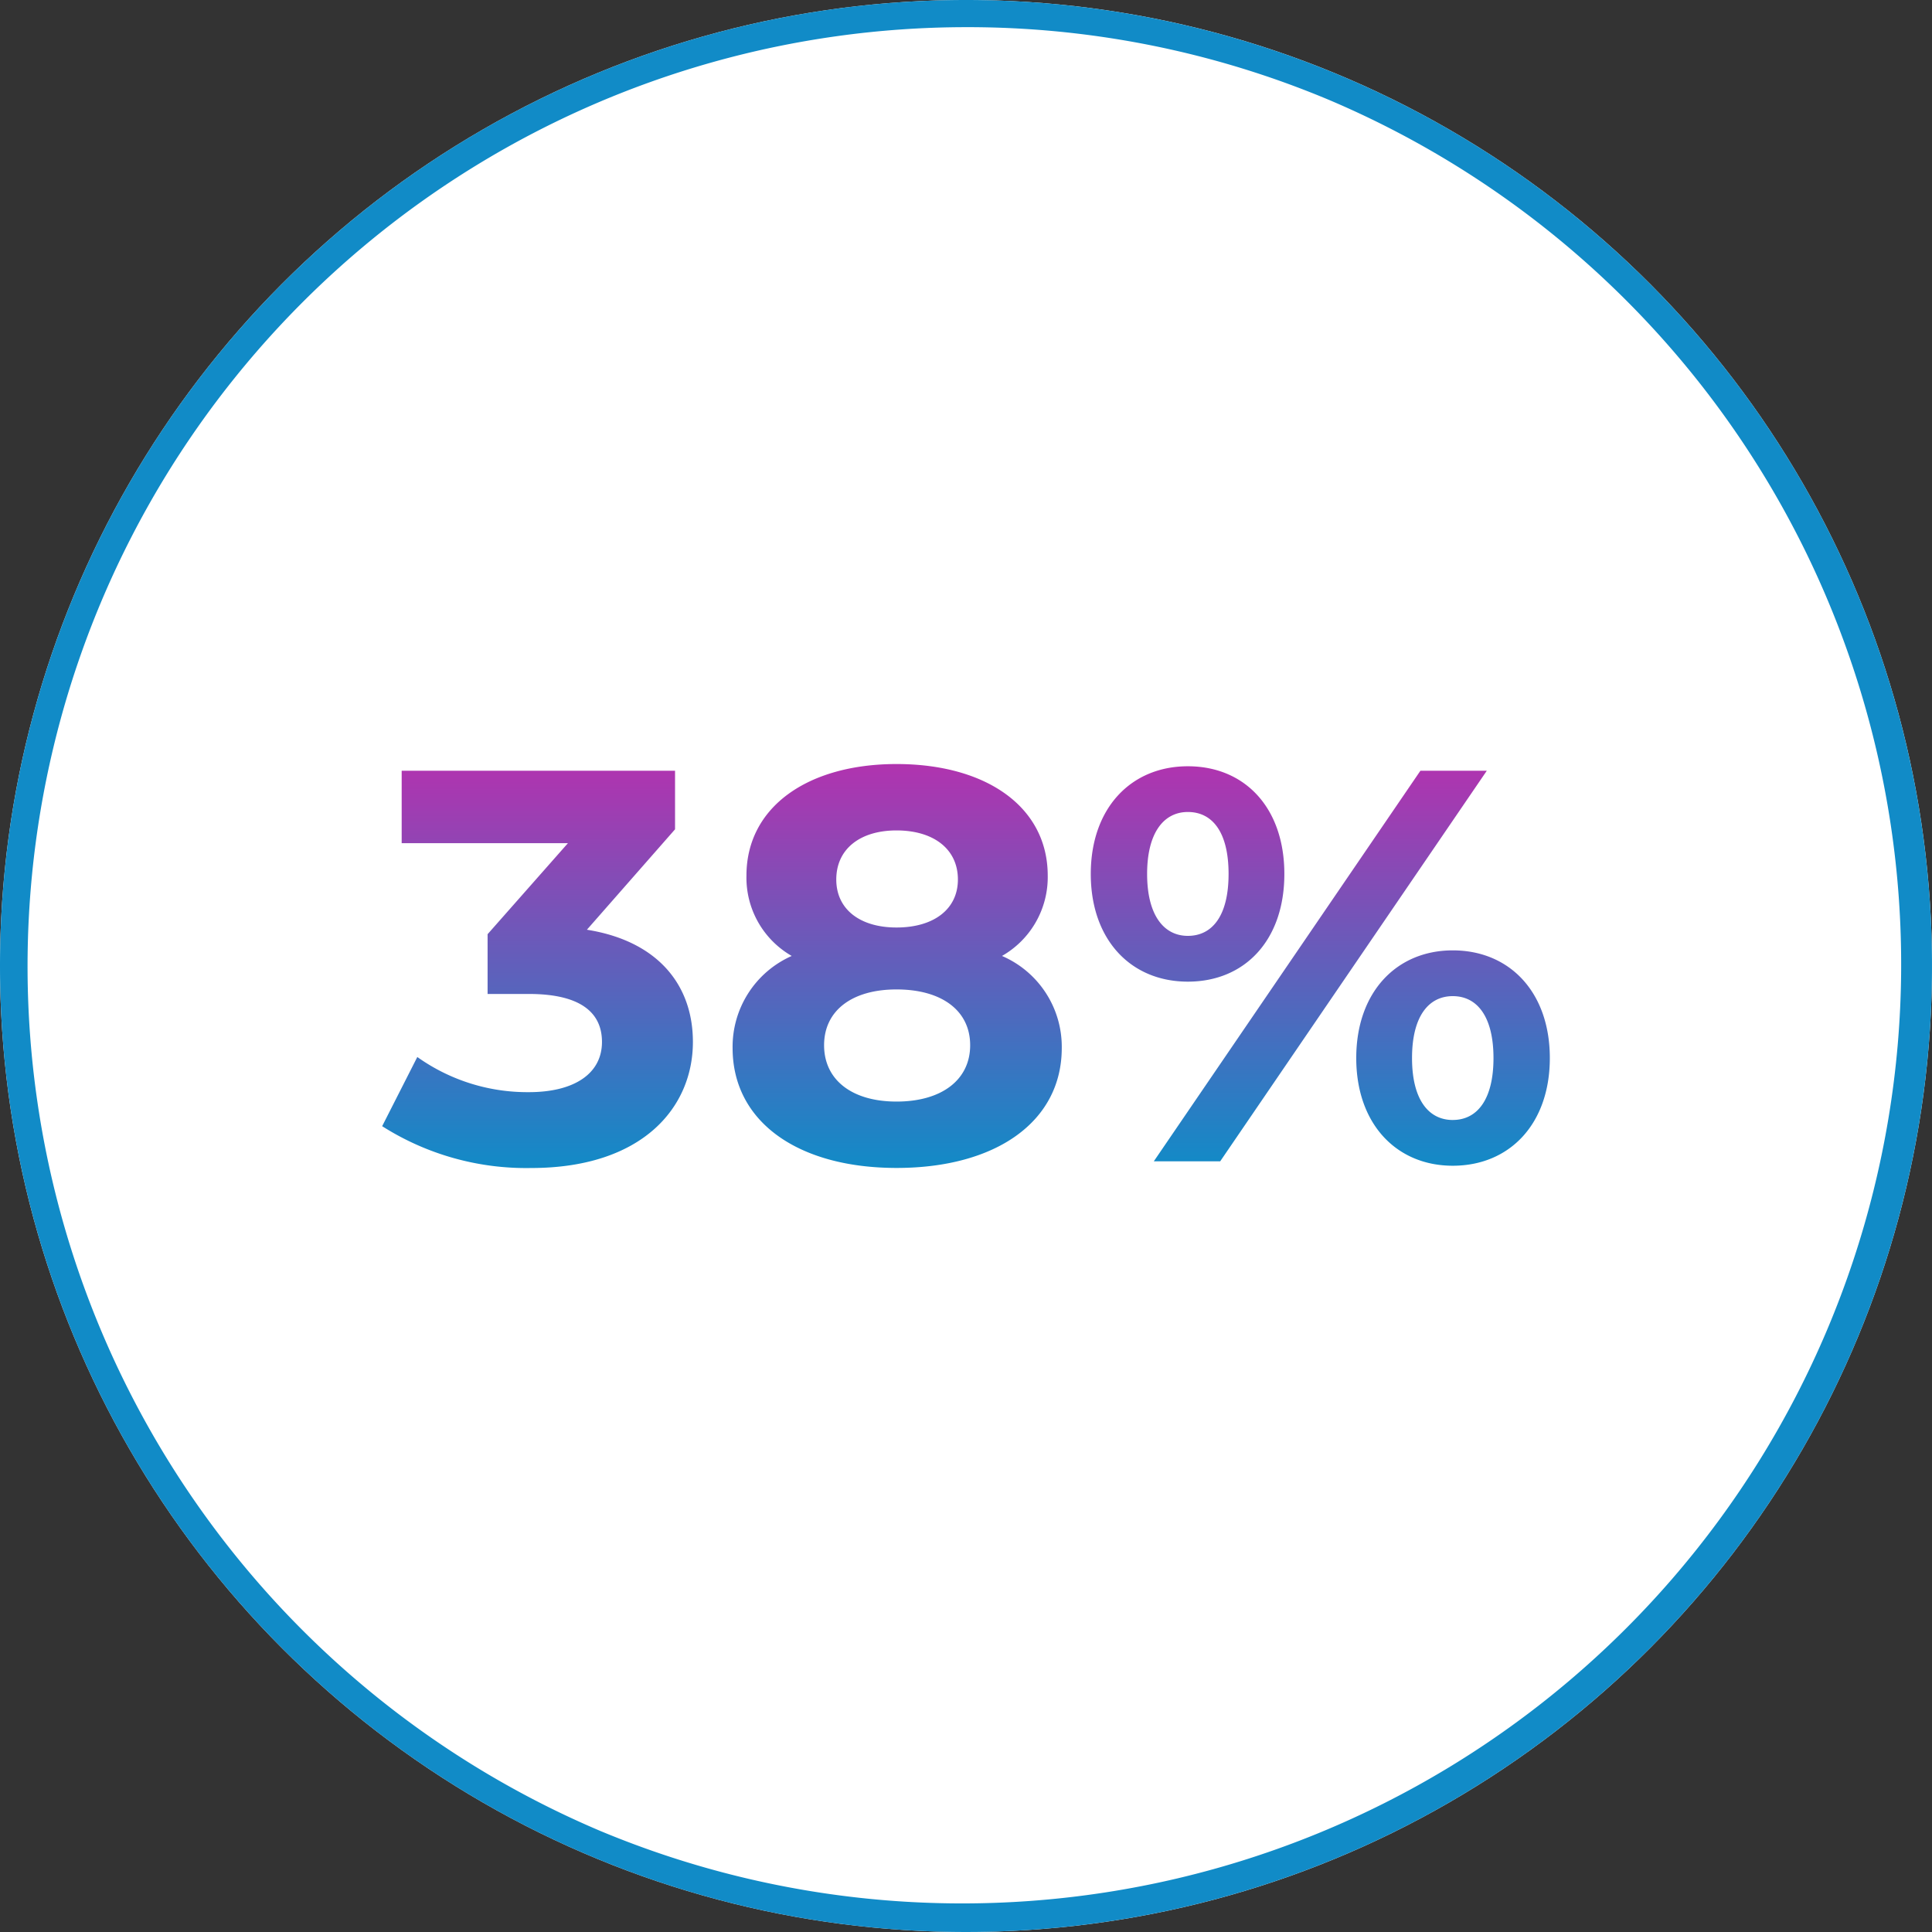
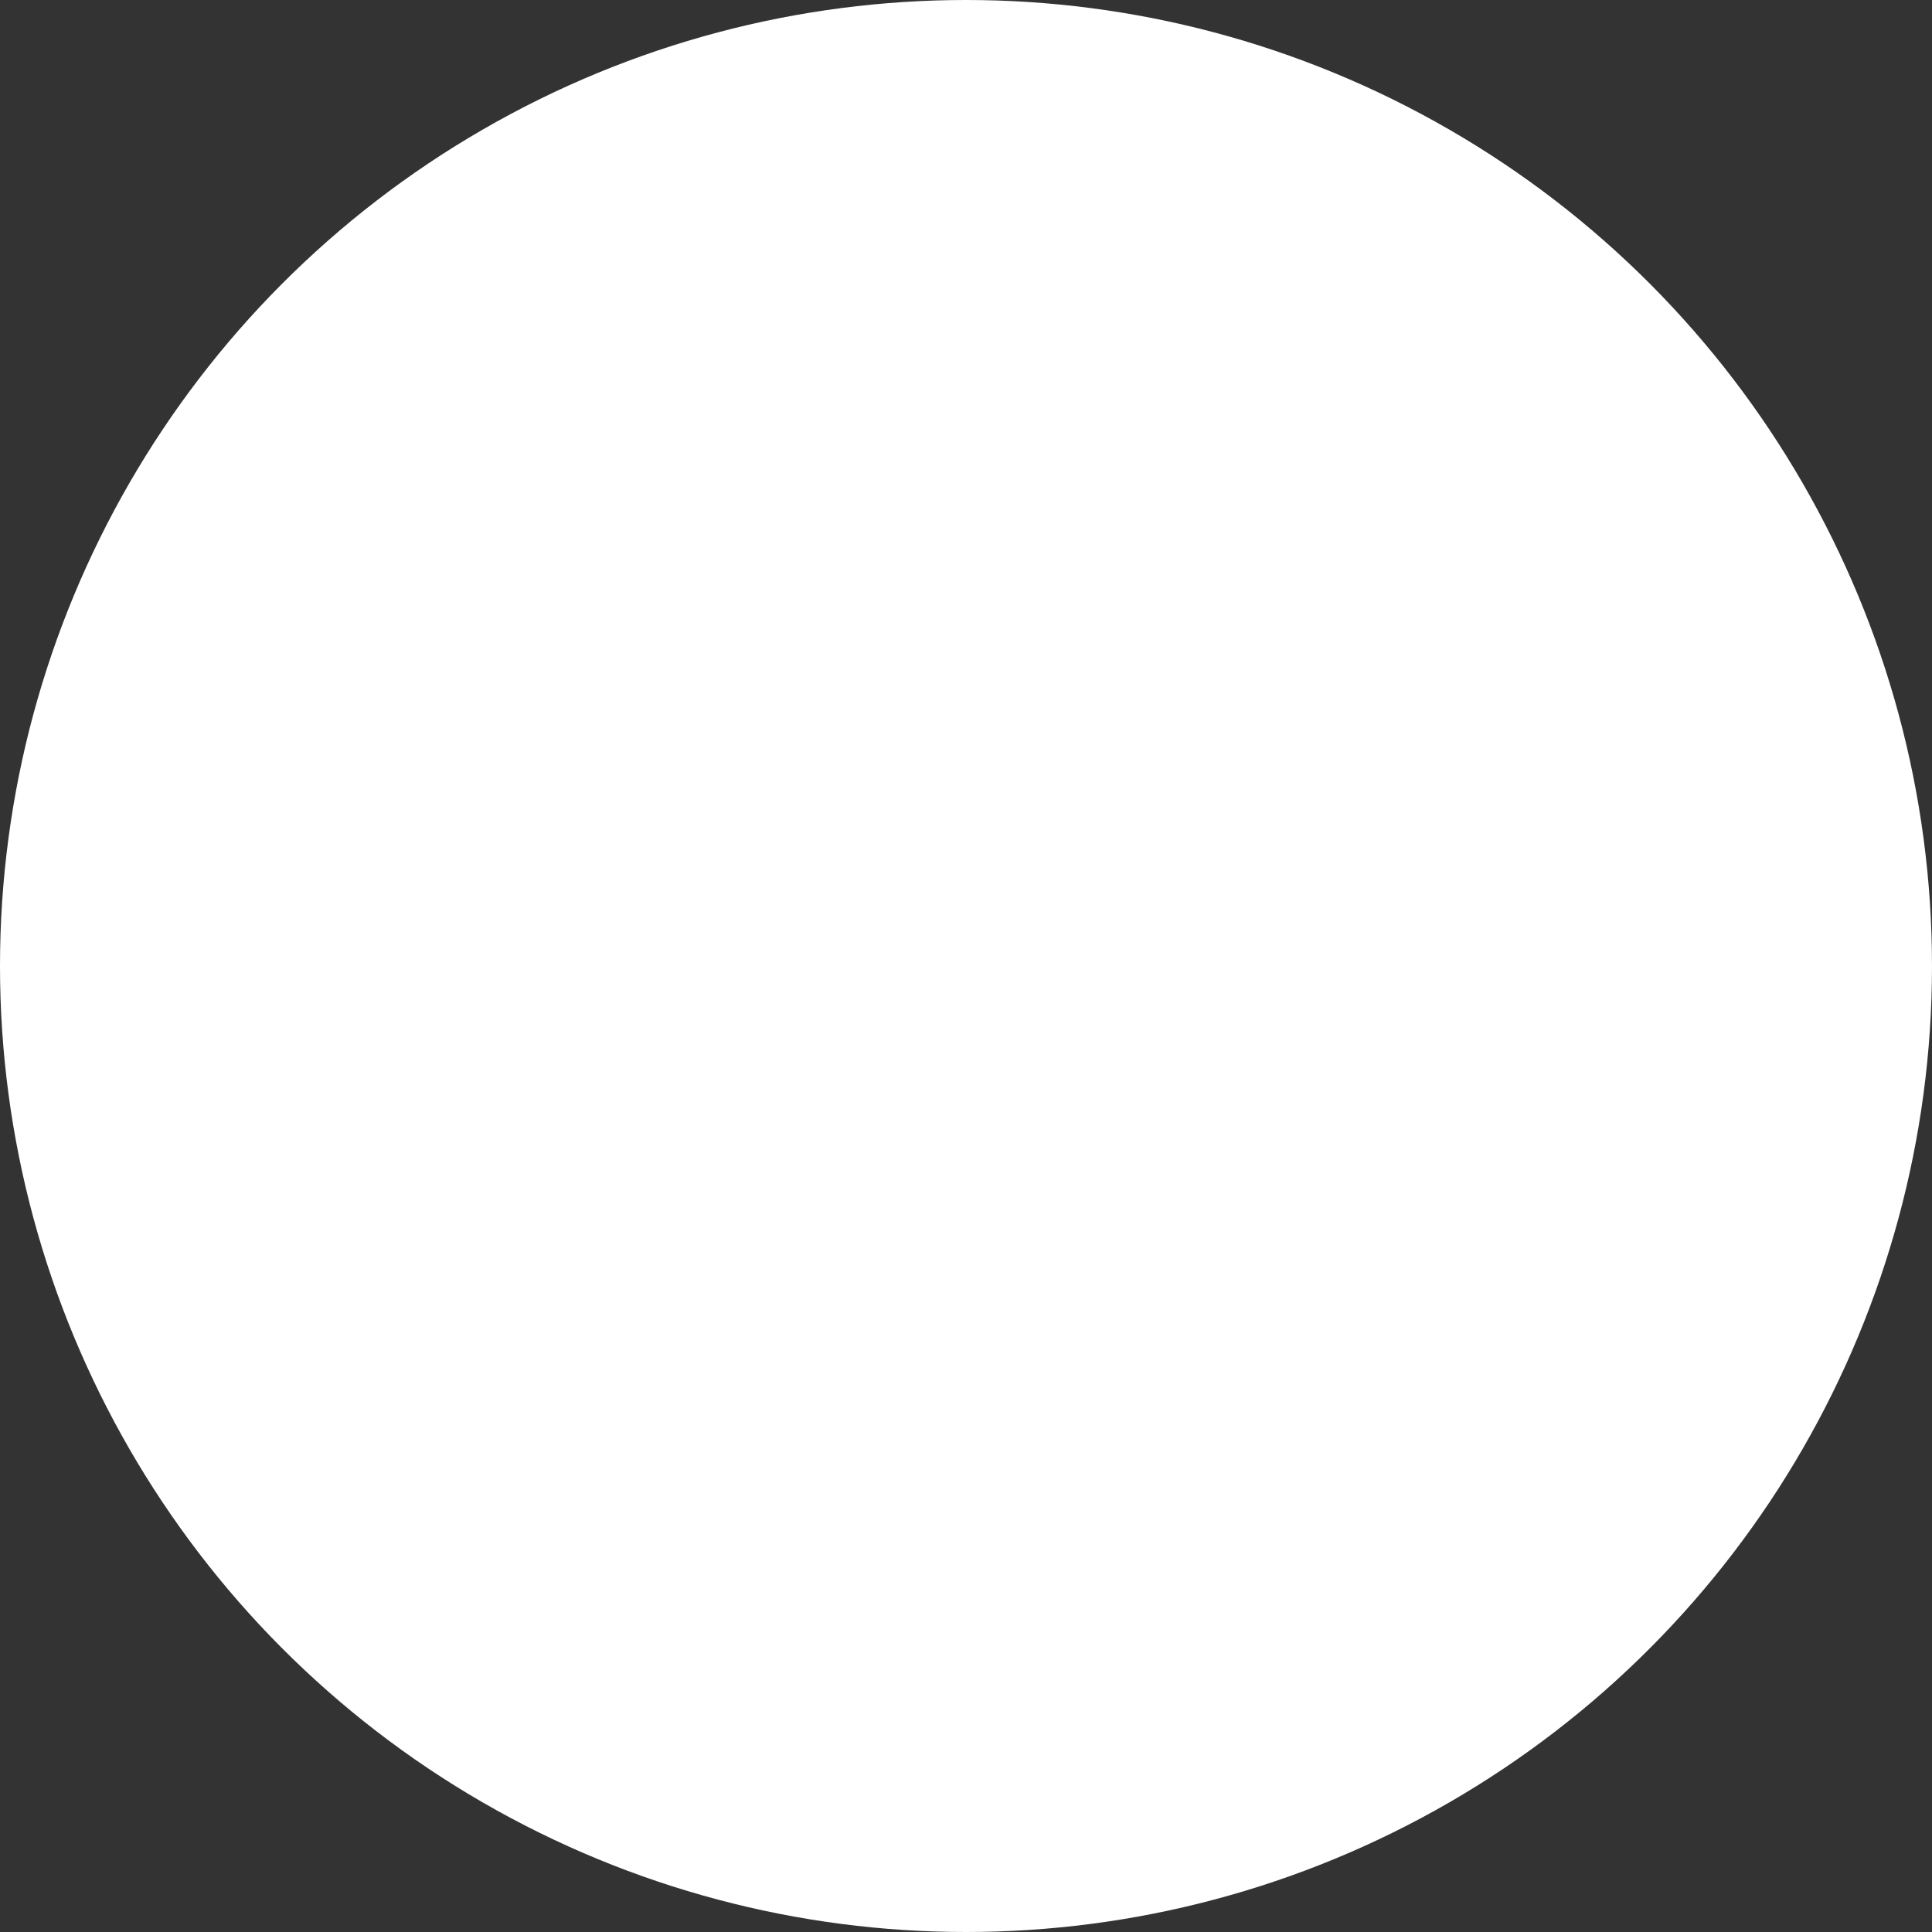
<svg xmlns="http://www.w3.org/2000/svg" width="106.682" height="106.682" viewBox="0 0 106.682 106.682">
  <rect x="0" y="0" width="106.682" height="106.682" fill="#333333" stroke="none" />
  <defs>
    <linearGradient id="linear-gradient" x1="0.5" y1="1" x2="0.5" gradientUnits="objectBoundingBox">
      <stop offset="0" stop-color="#118bc7" />
      <stop offset="1" stop-color="#b133af" />
    </linearGradient>
  </defs>
  <g id="Afstyla-38-percent-icon-DT" transform="translate(-528.411 -0.002)">
    <g id="Group_10808" data-name="Group 10808">
      <g id="Group_10790" data-name="Group 10790" transform="translate(528.411 0.002)">
        <circle id="Ellipse_120" data-name="Ellipse 120" cx="53.341" cy="53.341" r="53.341" fill="#fff" />
-         <path id="Ellipse_120_-_Outline" data-name="Ellipse 120 - Outline" d="M53.341,1.5a51.855,51.855,0,0,0-20.178,99.608A51.855,51.855,0,0,0,73.519,5.573,51.515,51.515,0,0,0,53.341,1.5m0-1.5A53.341,53.341,0,1,1,0,53.341,53.341,53.341,0,0,1,53.341,0Z" fill="#118bc7" />
-         <path id="Path_15708" data-name="Path 15708" d="M16.717,13.333l4.867-5.545V4.554H6.489v4h9.18L11.233,13.58v3.3h2.28c2.834,0,4.036,1.017,4.036,2.649,0,1.756-1.54,2.773-4.036,2.773a10.473,10.473,0,0,1-6.161-1.941l-1.941,3.82a14.827,14.827,0,0,0,8.225,2.31c6.13,0,8.934-3.327,8.934-6.962C22.57,16.353,20.6,13.95,16.717,13.333Zm22.92,1.448a5.008,5.008,0,0,0,2.526-4.436c0-3.789-3.389-6.161-8.349-6.161-4.9,0-8.287,2.372-8.287,6.161a4.981,4.981,0,0,0,2.5,4.436,5.483,5.483,0,0,0-3.265,5.083c0,4.066,3.6,6.623,9.057,6.623,5.484,0,9.119-2.557,9.119-6.623A5.462,5.462,0,0,0,39.637,14.781ZM33.814,7.85c2.033,0,3.389,1.017,3.389,2.711,0,1.633-1.325,2.649-3.389,2.649-2.033,0-3.327-1.017-3.327-2.649C30.487,8.867,31.812,7.85,33.814,7.85Zm0,14.972c-2.465,0-4-1.2-4-3.111s1.54-3.081,4-3.081c2.5,0,4.066,1.171,4.066,3.081S36.31,22.822,33.814,22.822ZM49.9,16.2c3.142,0,5.329-2.28,5.329-5.946S53.038,4.307,49.9,4.307s-5.36,2.31-5.36,5.946S46.753,16.2,49.9,16.2Zm-1.879,9.92h3.666L66.408,4.554H62.742ZM49.9,13.672c-1.325,0-2.249-1.14-2.249-3.42s.924-3.42,2.249-3.42c1.355,0,2.249,1.109,2.249,3.42S51.251,13.672,49.9,13.672ZM64.528,26.365c3.142,0,5.36-2.31,5.36-5.946s-2.218-5.946-5.36-5.946c-3.111,0-5.329,2.31-5.329,5.946S61.417,26.365,64.528,26.365Zm0-2.526c-1.325,0-2.249-1.109-2.249-3.42S63.2,17,64.528,17c1.355,0,2.249,1.14,2.249,3.42S65.884,23.838,64.528,23.838Z" transform="translate(15.691 38.005)" fill="url(#linear-gradient)" />
      </g>
    </g>
  </g>
</svg>